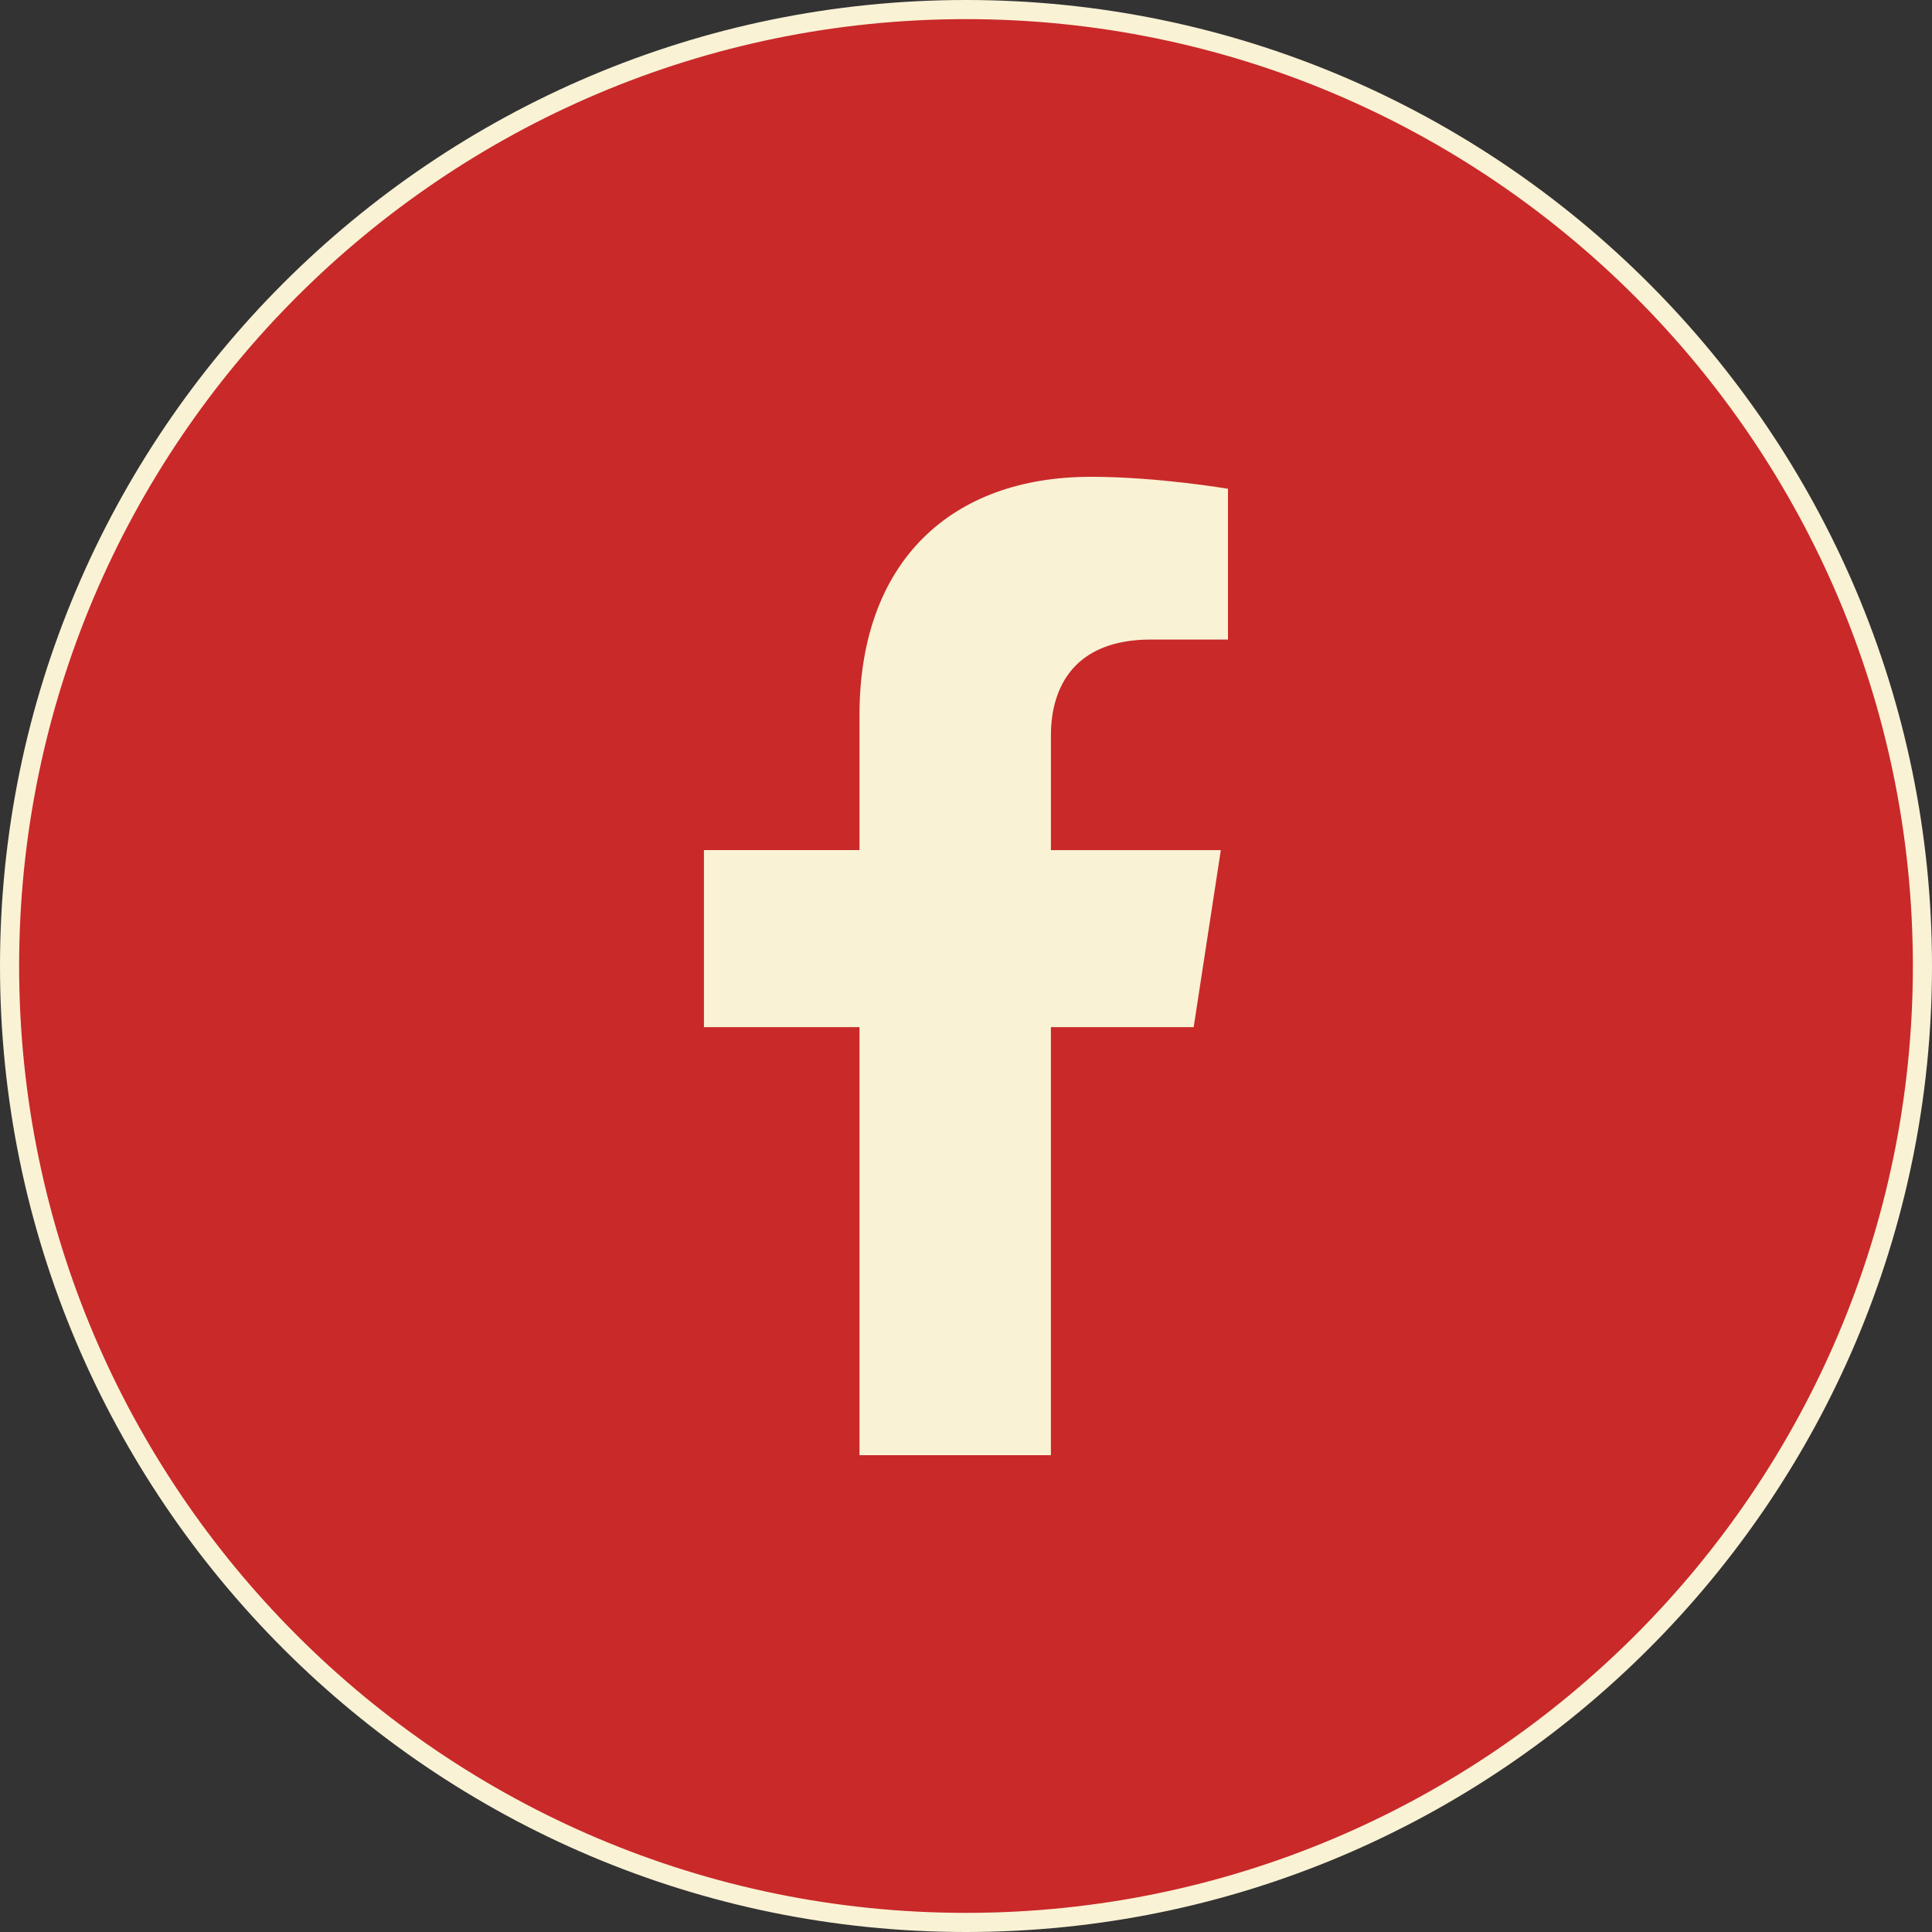
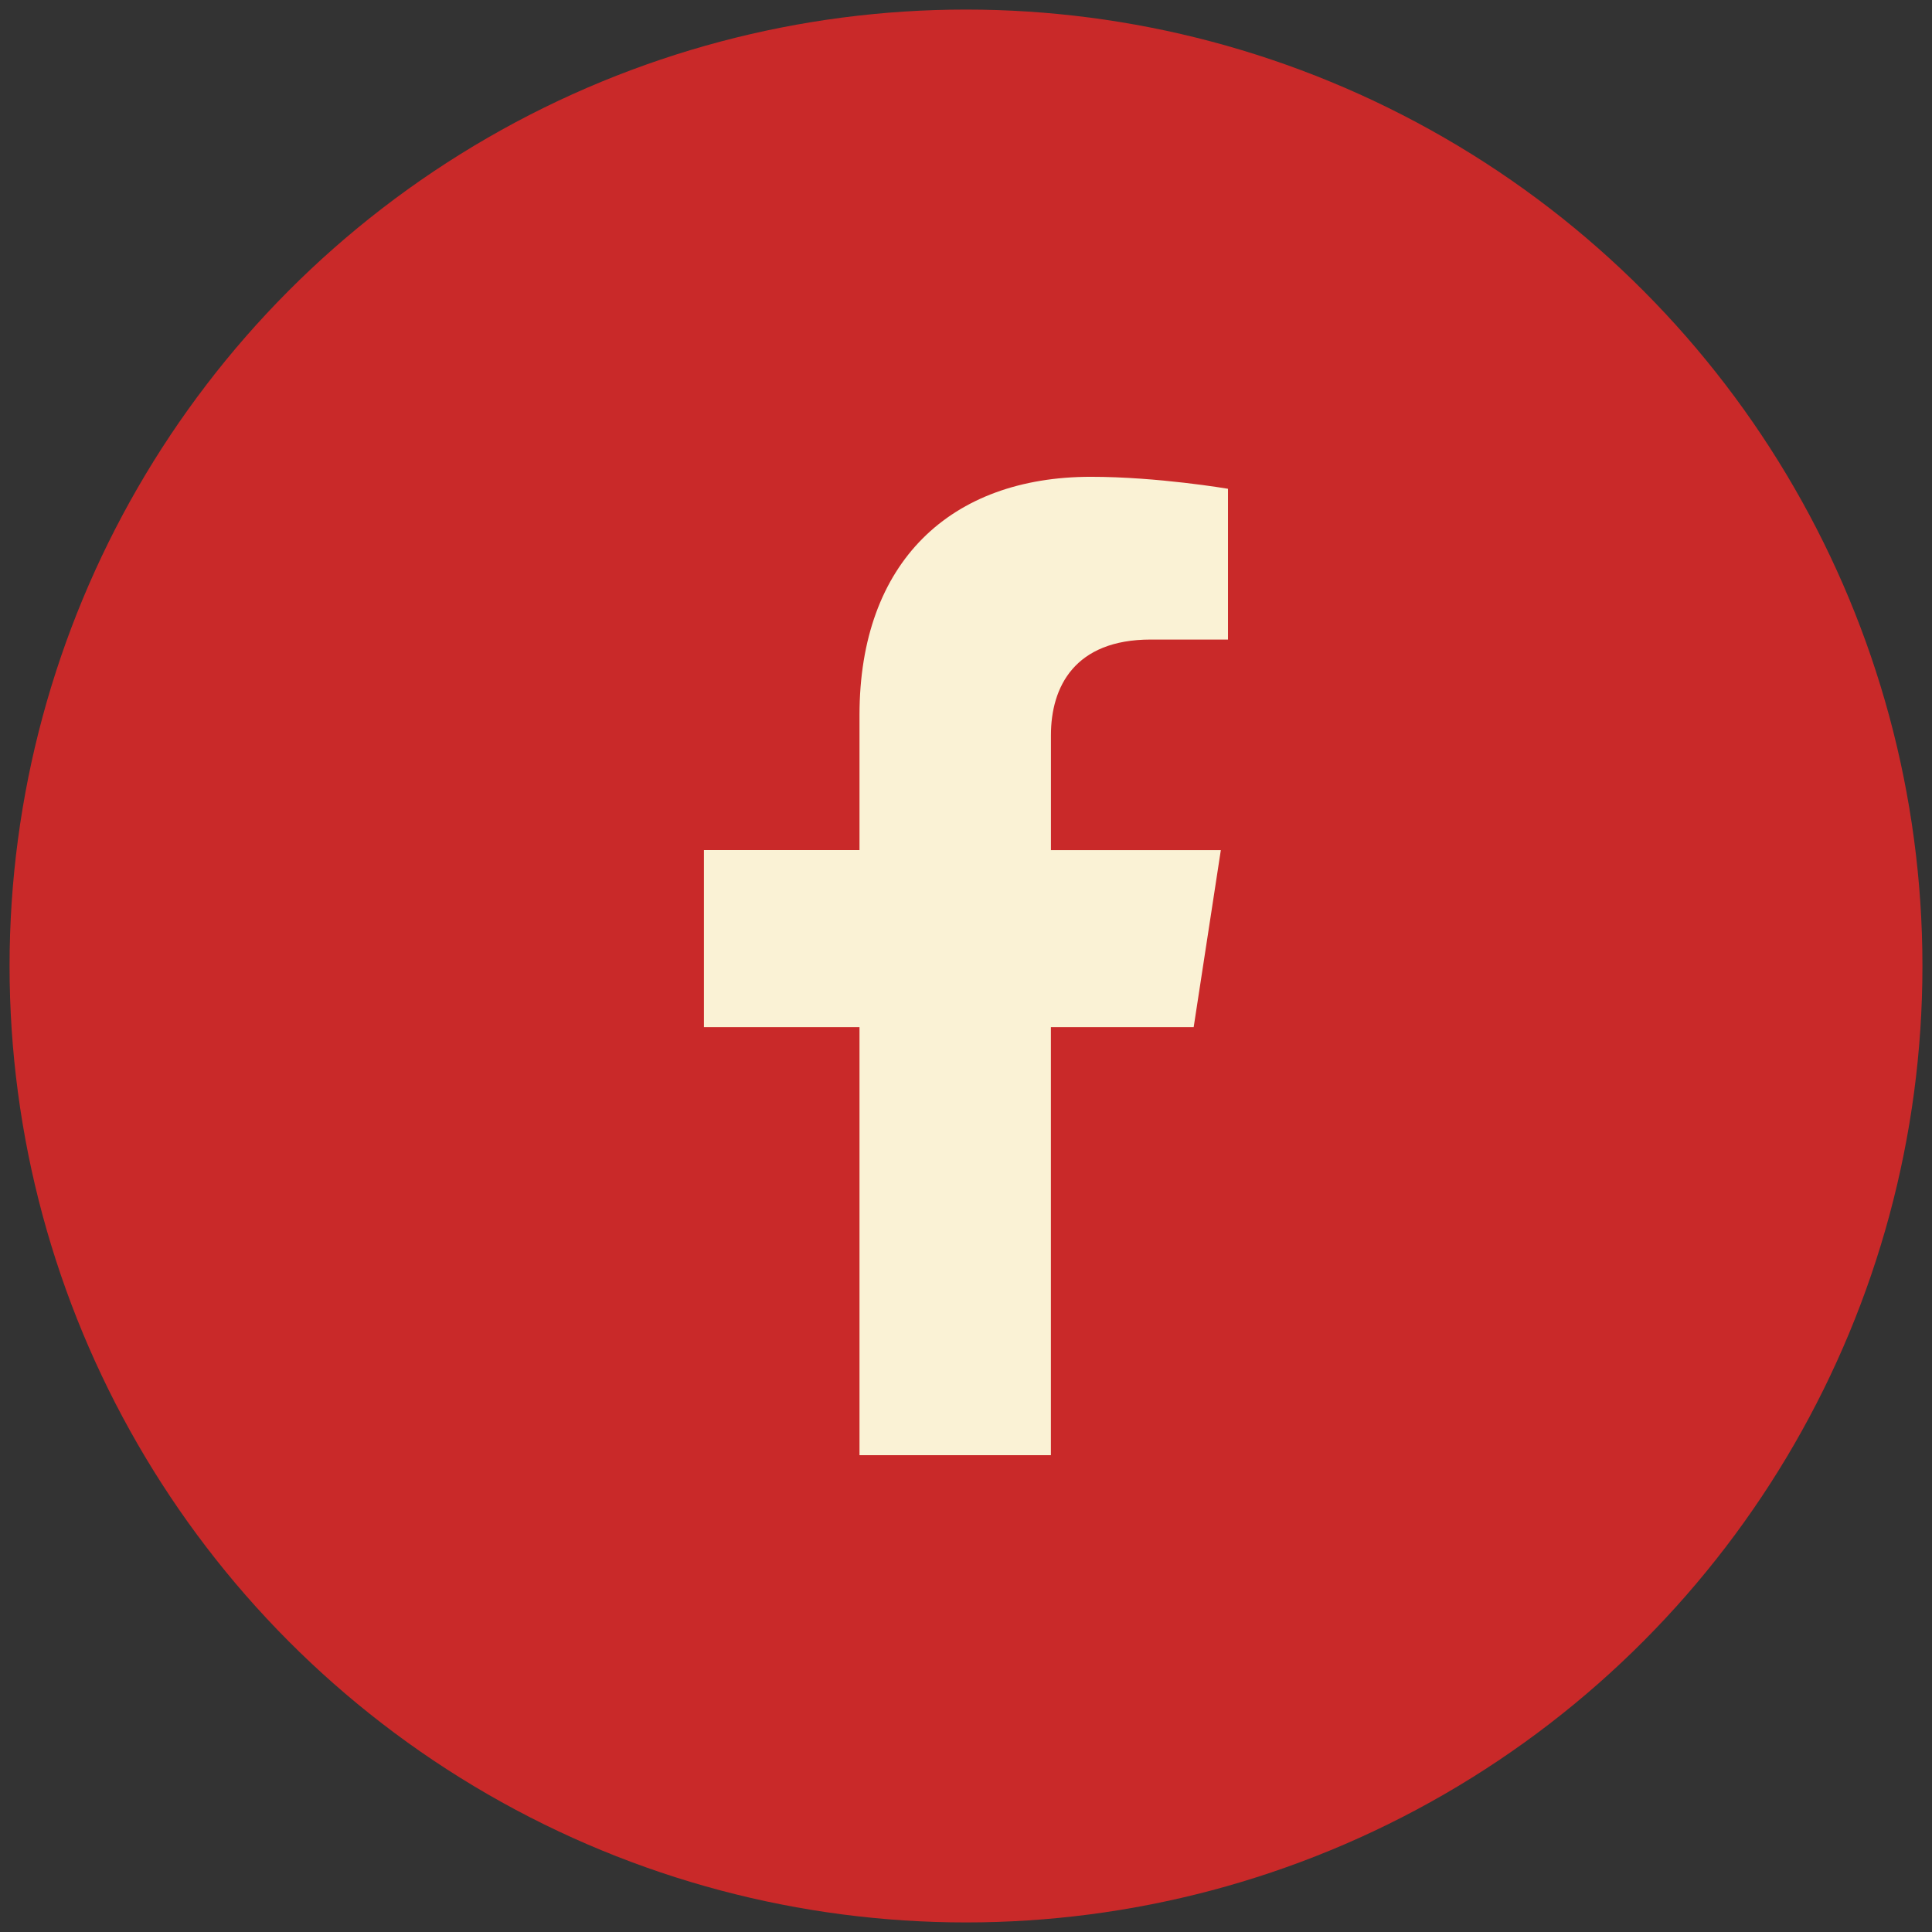
<svg xmlns="http://www.w3.org/2000/svg" id="Layer_1" width="50.5" height="50.5" viewBox="0 0 50.5 50.5">
  <rect x="0" y="0" width="50.5" height="50.5" fill="#333333" stroke="none" />
  <defs>
    <style>.cls-1{fill:#faf2d5;}.cls-2{fill:#c92929;}</style>
  </defs>
  <g>
    <circle id="Ellipse" class="cls-2" cx="25.25" cy="25.25" r="25" />
-     <path class="cls-1" d="M25.25,50.5C11.327,50.5,0,39.173,0,25.25S11.327,0,25.25,0s25.25,11.327,25.25,25.25-11.327,25.25-25.25,25.25ZM25.25,.5C11.603,.5,.5,11.603,.5,25.25s11.103,24.75,24.75,24.75,24.75-11.103,24.75-24.75S38.897,.5,25.25,.5Z" />
  </g>
  <g id="Facebook_Icon">
    <path class="cls-1" d="M31.201,26.849l.71-4.628h-4.441v-3.003c0-1.266,.62-2.501,2.609-2.501h2.019v-3.941s-1.832-.313-3.584-.313c-3.657,0-6.048,2.217-6.048,6.23v3.527h-4.066v4.628h4.066v11.189h5.003v-11.189h3.731Z" />
  </g>
</svg>